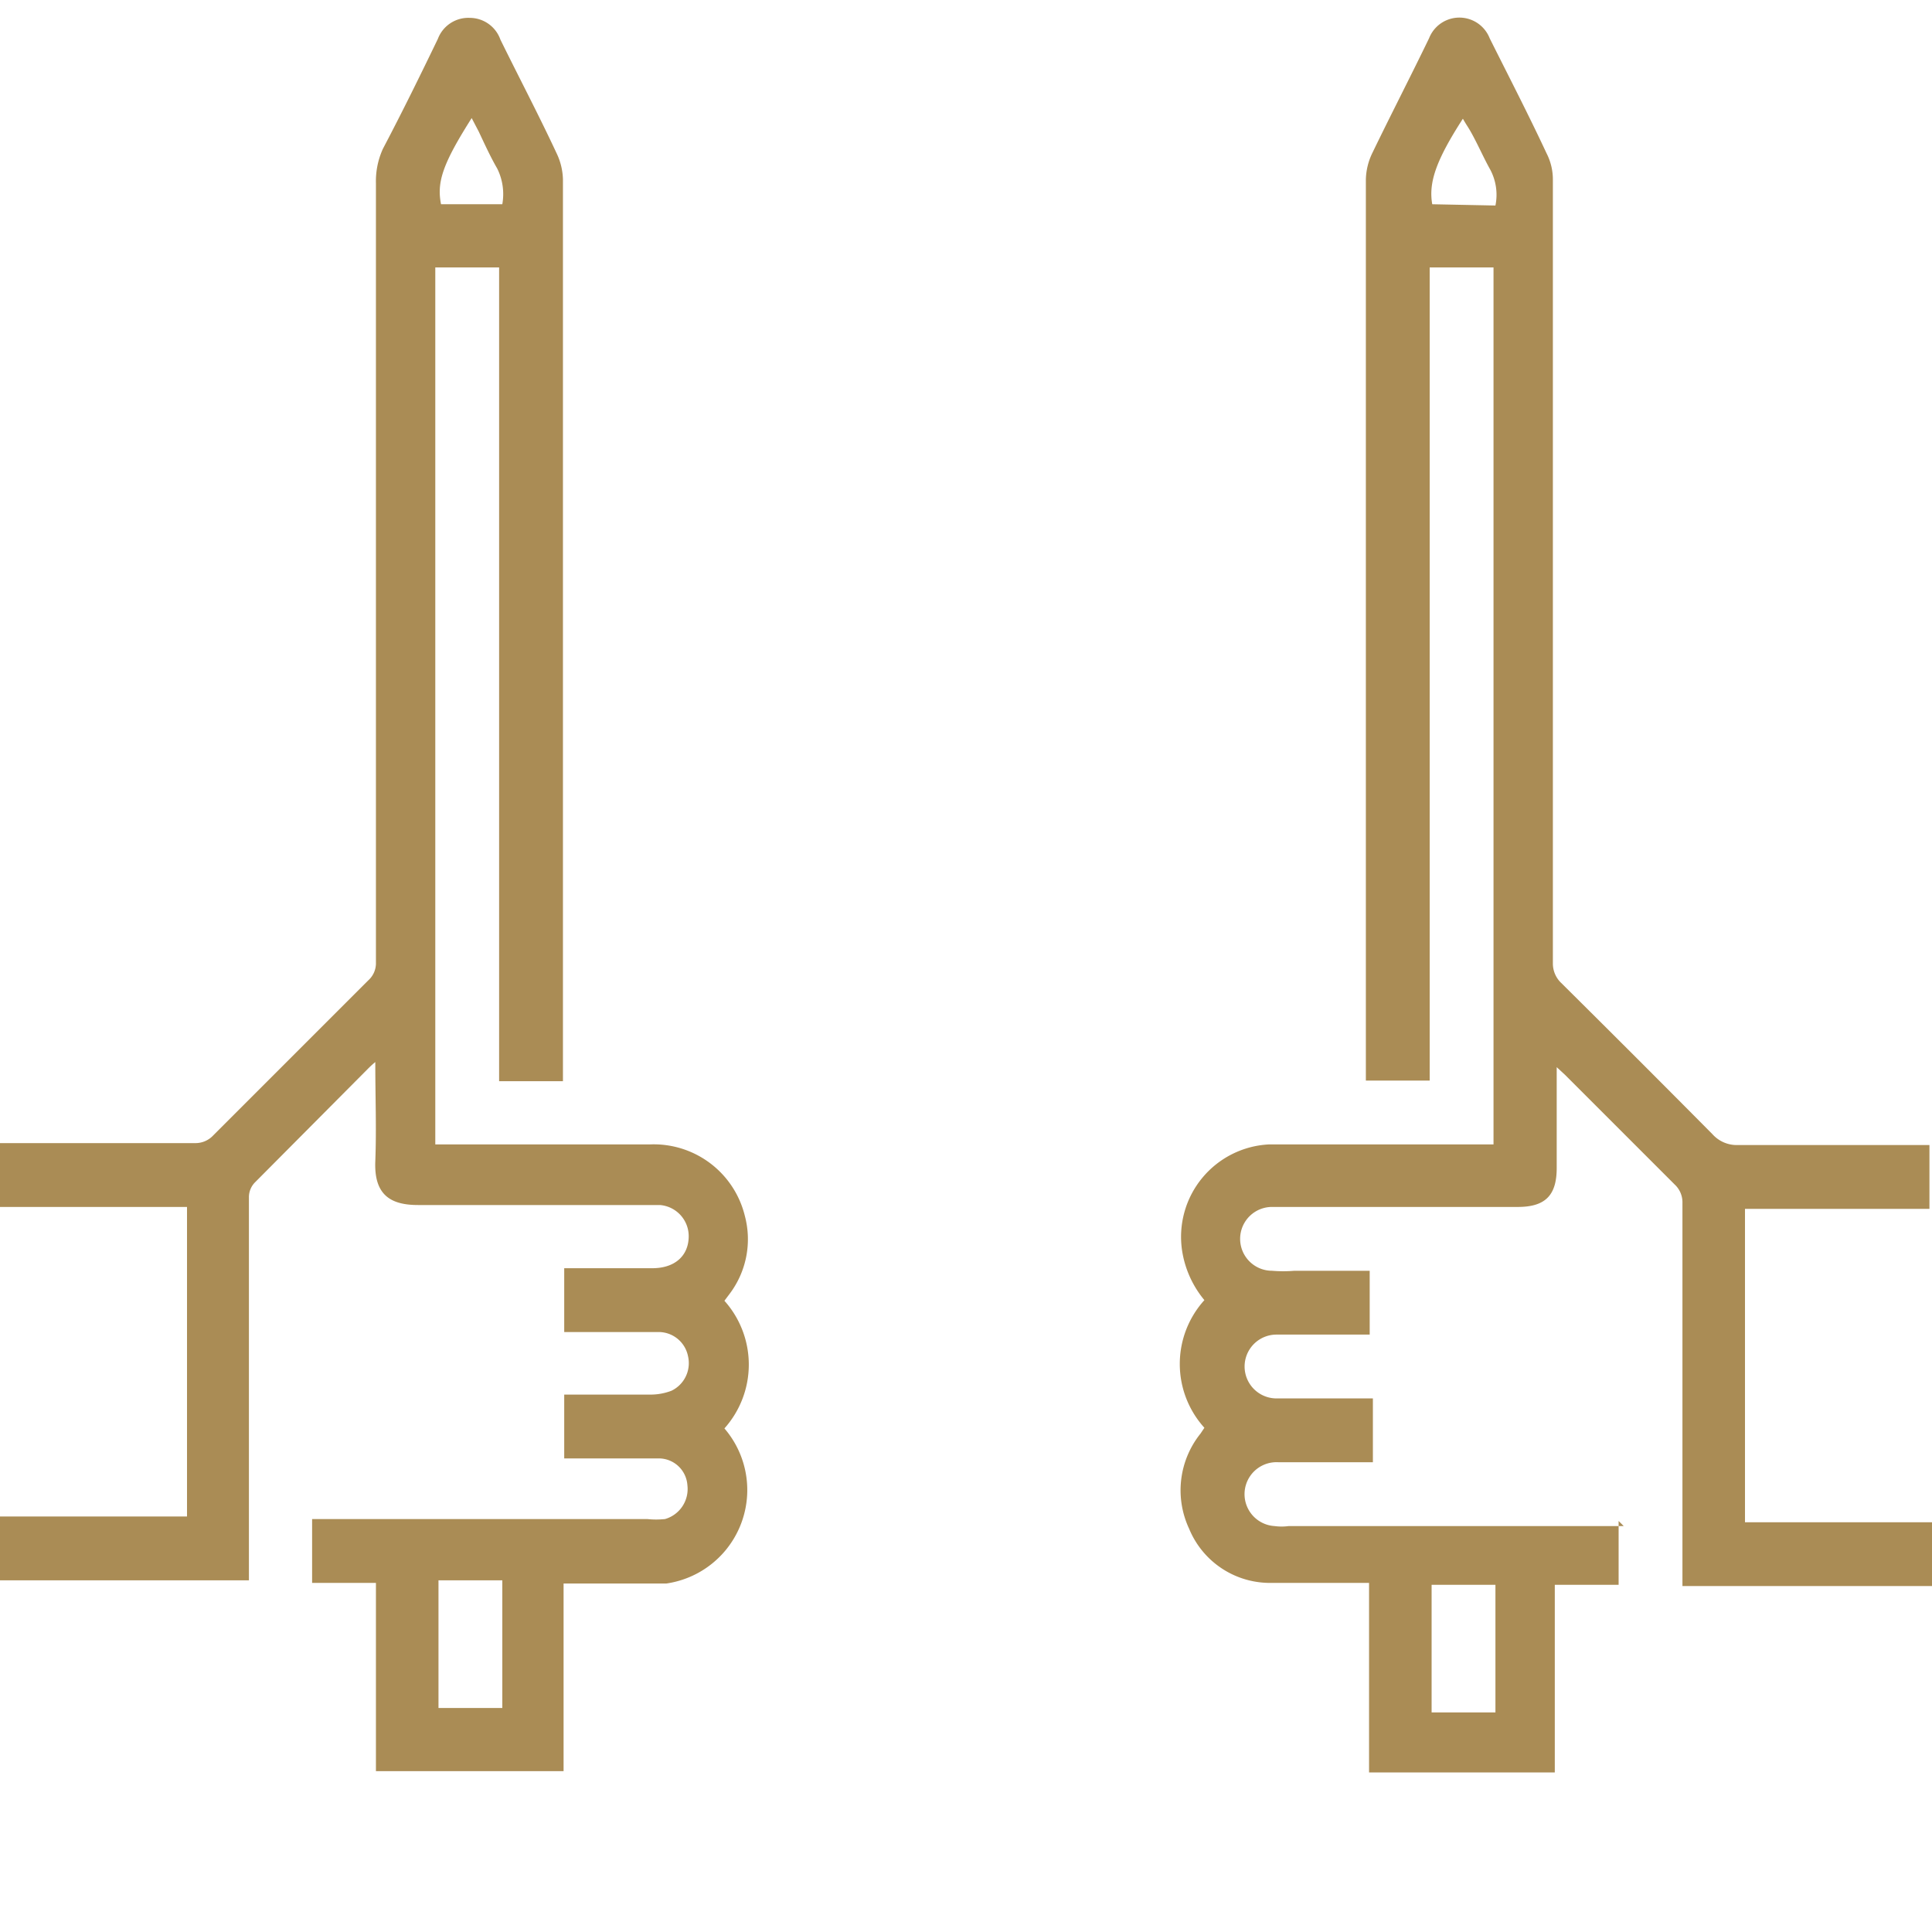
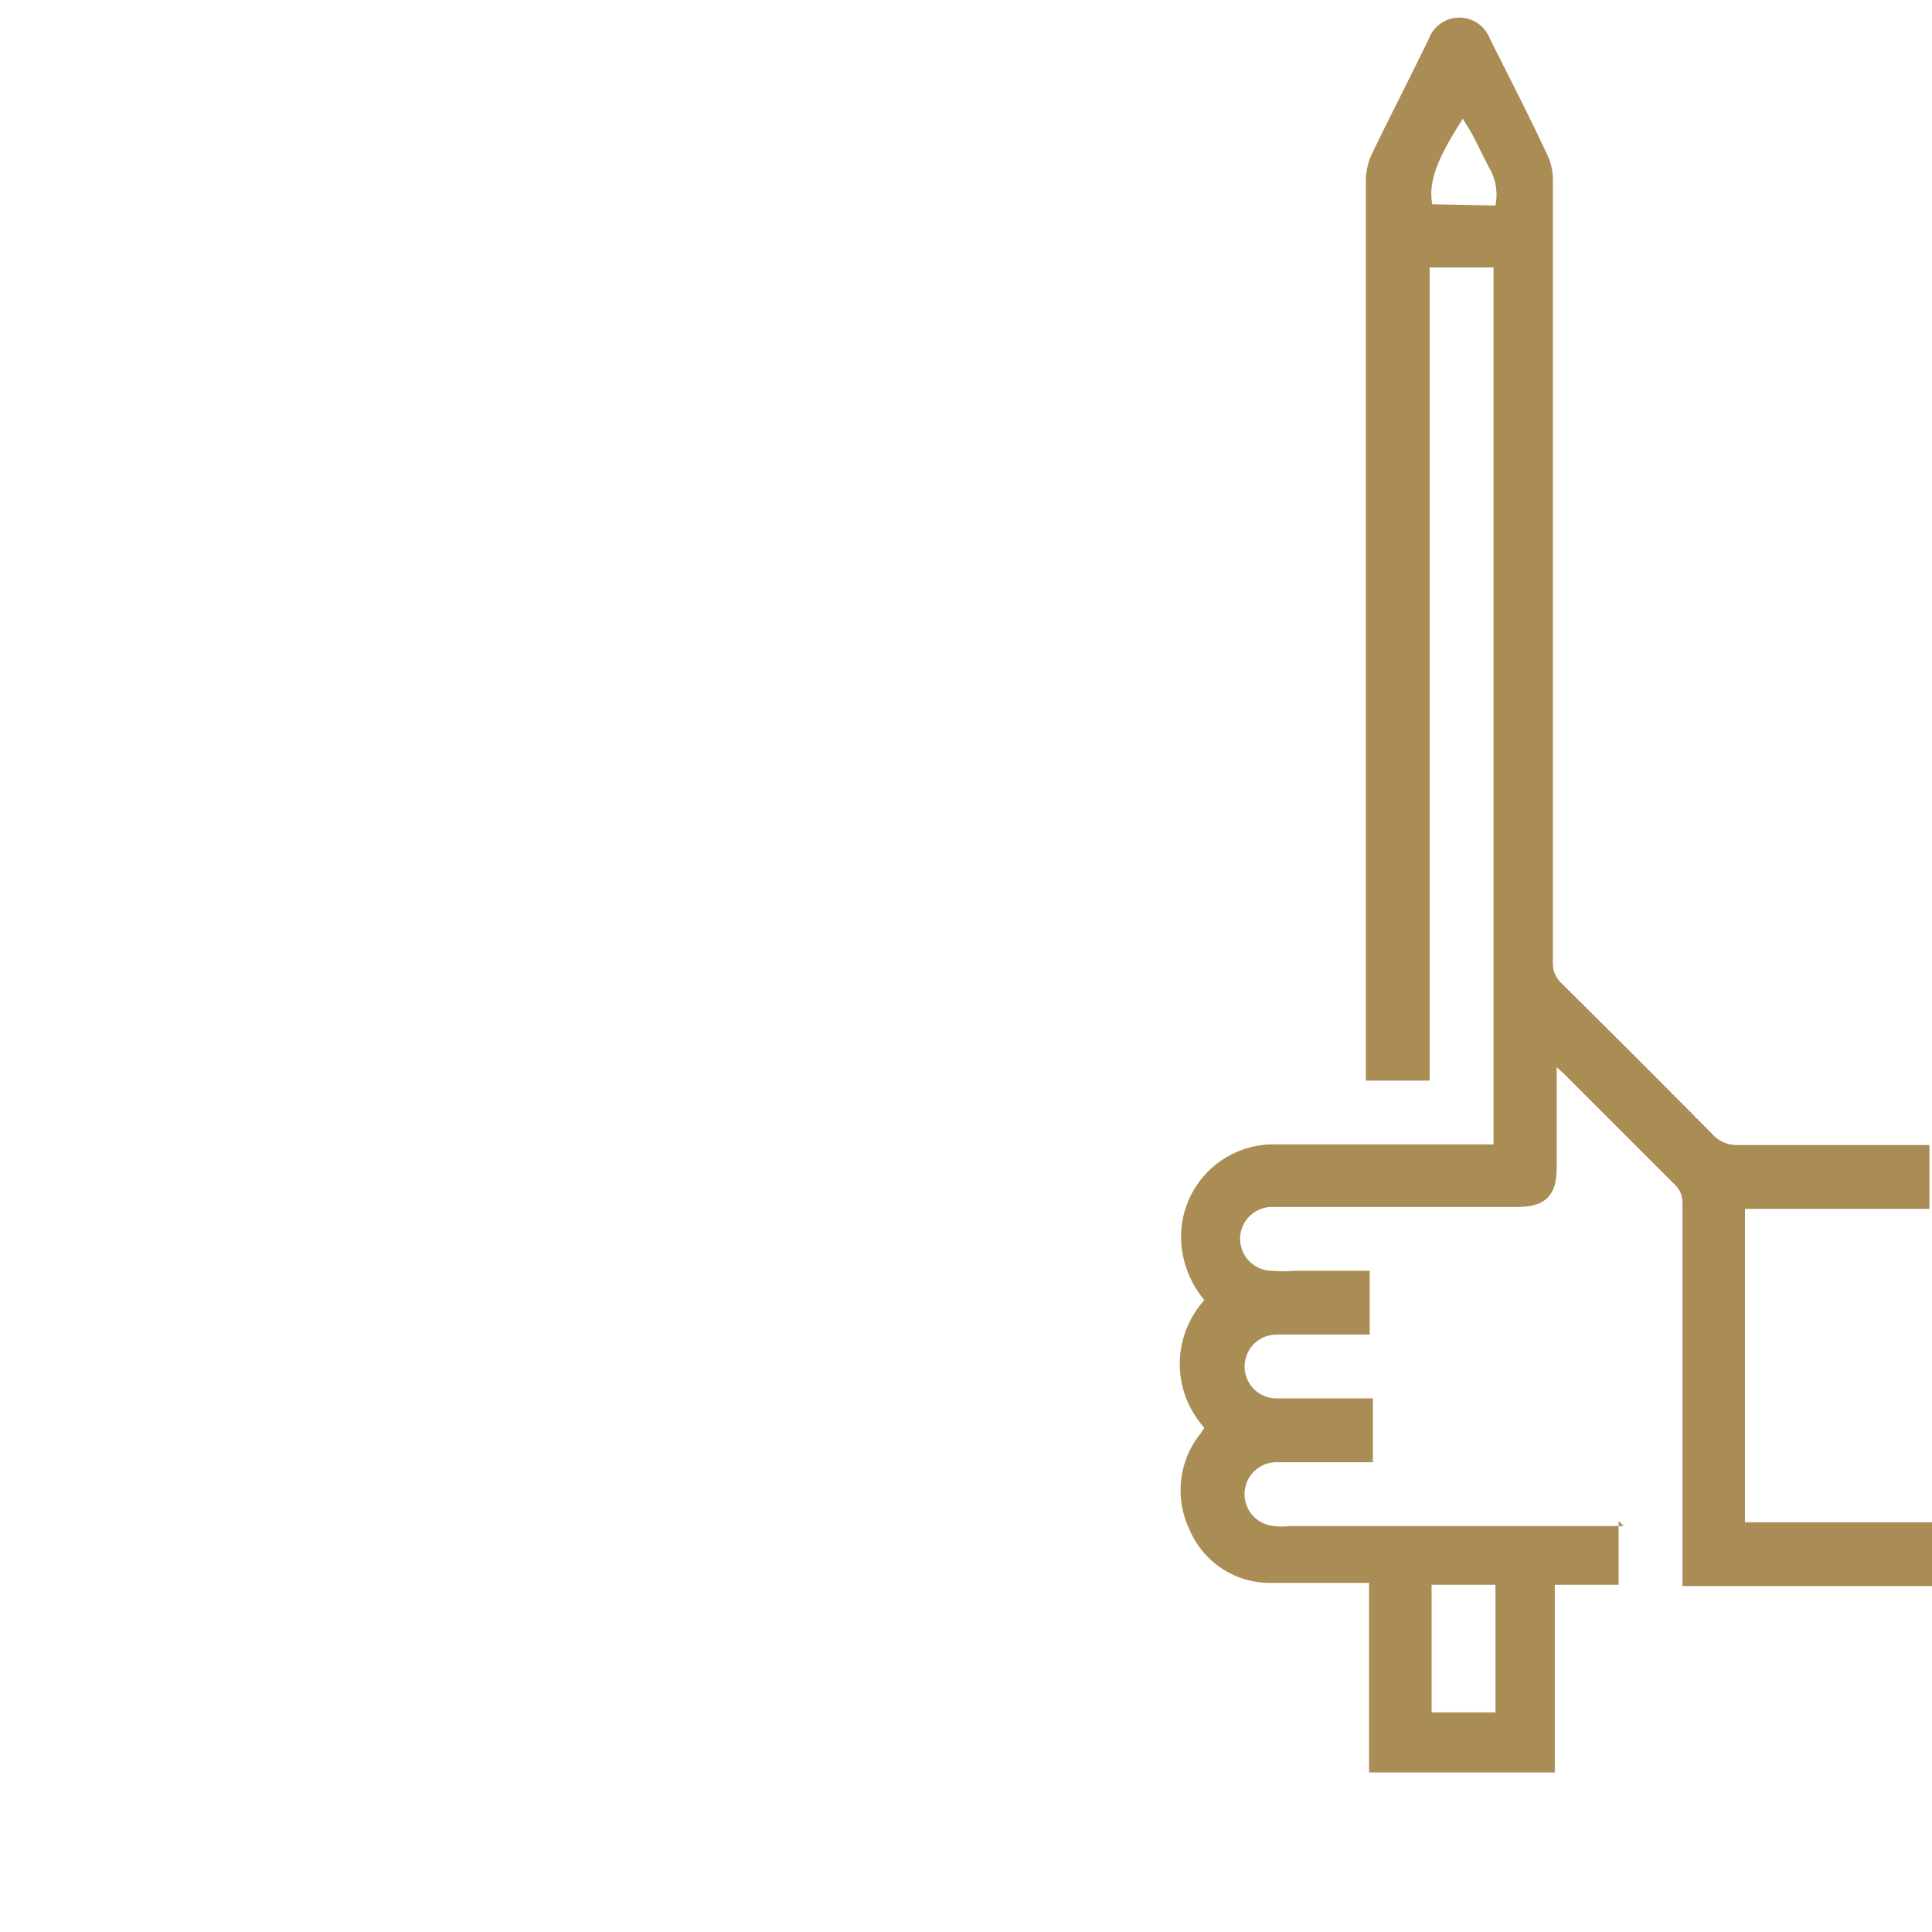
<svg xmlns="http://www.w3.org/2000/svg" id="Layer_1" data-name="Layer 1" viewBox="0 0 30.27 30.27">
  <defs>
    <style>.cls-1{fill:#aa8c55;}</style>
  </defs>
-   <path class="cls-1" d="M8.82,16.94h-1V4.19h-1V17.93h3.37a1.47,1.47,0,0,1,1.48,1.12,1.42,1.42,0,0,1-.23,1.21l-.09.12a1.5,1.5,0,0,1,0,2,1.48,1.48,0,0,1-.91,2.43c-.49,0-1,0-1.47,0H8.83v2.94H5.89V24.8h-1v-1h5.25a1.33,1.33,0,0,0,.28,0,.49.49,0,0,0,.35-.53.45.45,0,0,0-.44-.42c-.45,0-.89,0-1.34,0H8.84v-1H9c.39,0,.79,0,1.19,0a.92.92,0,0,0,.33-.06.48.48,0,0,0,.26-.54.47.47,0,0,0-.45-.38H8.84v-1h1.38c.35,0,.56-.19.57-.48a.49.49,0,0,0-.45-.51c-.1,0-.2,0-.3,0-1.16,0-2.32,0-3.49,0-.42,0-.69-.15-.67-.68s0-1,0-1.56a1.43,1.43,0,0,0-.12.11L4,18.52a.33.33,0,0,0-.1.24v6H0v-1H2.93V18.91H0v-1H3.06a.38.38,0,0,0,.28-.12l2.43-2.43a.36.36,0,0,0,.12-.28q0-6.1,0-12.21A1.22,1.22,0,0,1,6,2.33c.3-.57.58-1.14.86-1.72A.51.51,0,0,1,7.36.28a.51.51,0,0,1,.48.34c.29.59.6,1.18.88,1.78a1,1,0,0,1,.1.41V16.94ZM6.87,26.76h1v-2h-1Zm1-23.56a.9.9,0,0,0-.08-.56c-.11-.19-.2-.39-.29-.58l-.11-.21c-.45.71-.55,1-.48,1.35Z" />
  <path class="cls-1" d="M25.36,23.83v1h-1v2.94H21.45V24.8h-.19c-.47,0-.93,0-1.4,0a1.37,1.37,0,0,1-1.23-.85,1.42,1.42,0,0,1,.18-1.49l.06-.09a1.49,1.49,0,0,1,0-2,1.59,1.59,0,0,1-.35-.78,1.45,1.45,0,0,1,1.37-1.66H23.4V4.19h-1V16.93h-1V2.81a1,1,0,0,1,.1-.41c.29-.6.6-1.2.89-1.8a.51.51,0,0,1,.95,0c.3.6.61,1.2.89,1.8a.9.9,0,0,1,.1.42q0,6.14,0,12.28a.42.42,0,0,0,.13.3q1.2,1.19,2.37,2.37a.51.51,0,0,0,.4.17h3v1H27.34v4.91h2.93v1H26.36v-6a.38.38,0,0,0-.12-.29l-1.72-1.72-.13-.12V18.3c0,.43-.18.61-.61.61H19.93a.49.49,0,0,0,0,1,2.06,2.06,0,0,0,.35,0h1.18v1H20a.49.49,0,0,0,0,1c.29,0,.59,0,.89,0h.62v1h-.18c-.43,0-.87,0-1.3,0a.49.49,0,0,0-.06,1,.82.82,0,0,0,.22,0h5.25Zm-2.93,1v2h1v-2Zm1-21.61a.84.84,0,0,0-.08-.56c-.09-.16-.17-.34-.26-.51S23,2,22.92,1.86c-.42.65-.54,1-.48,1.34Z" />
</svg>